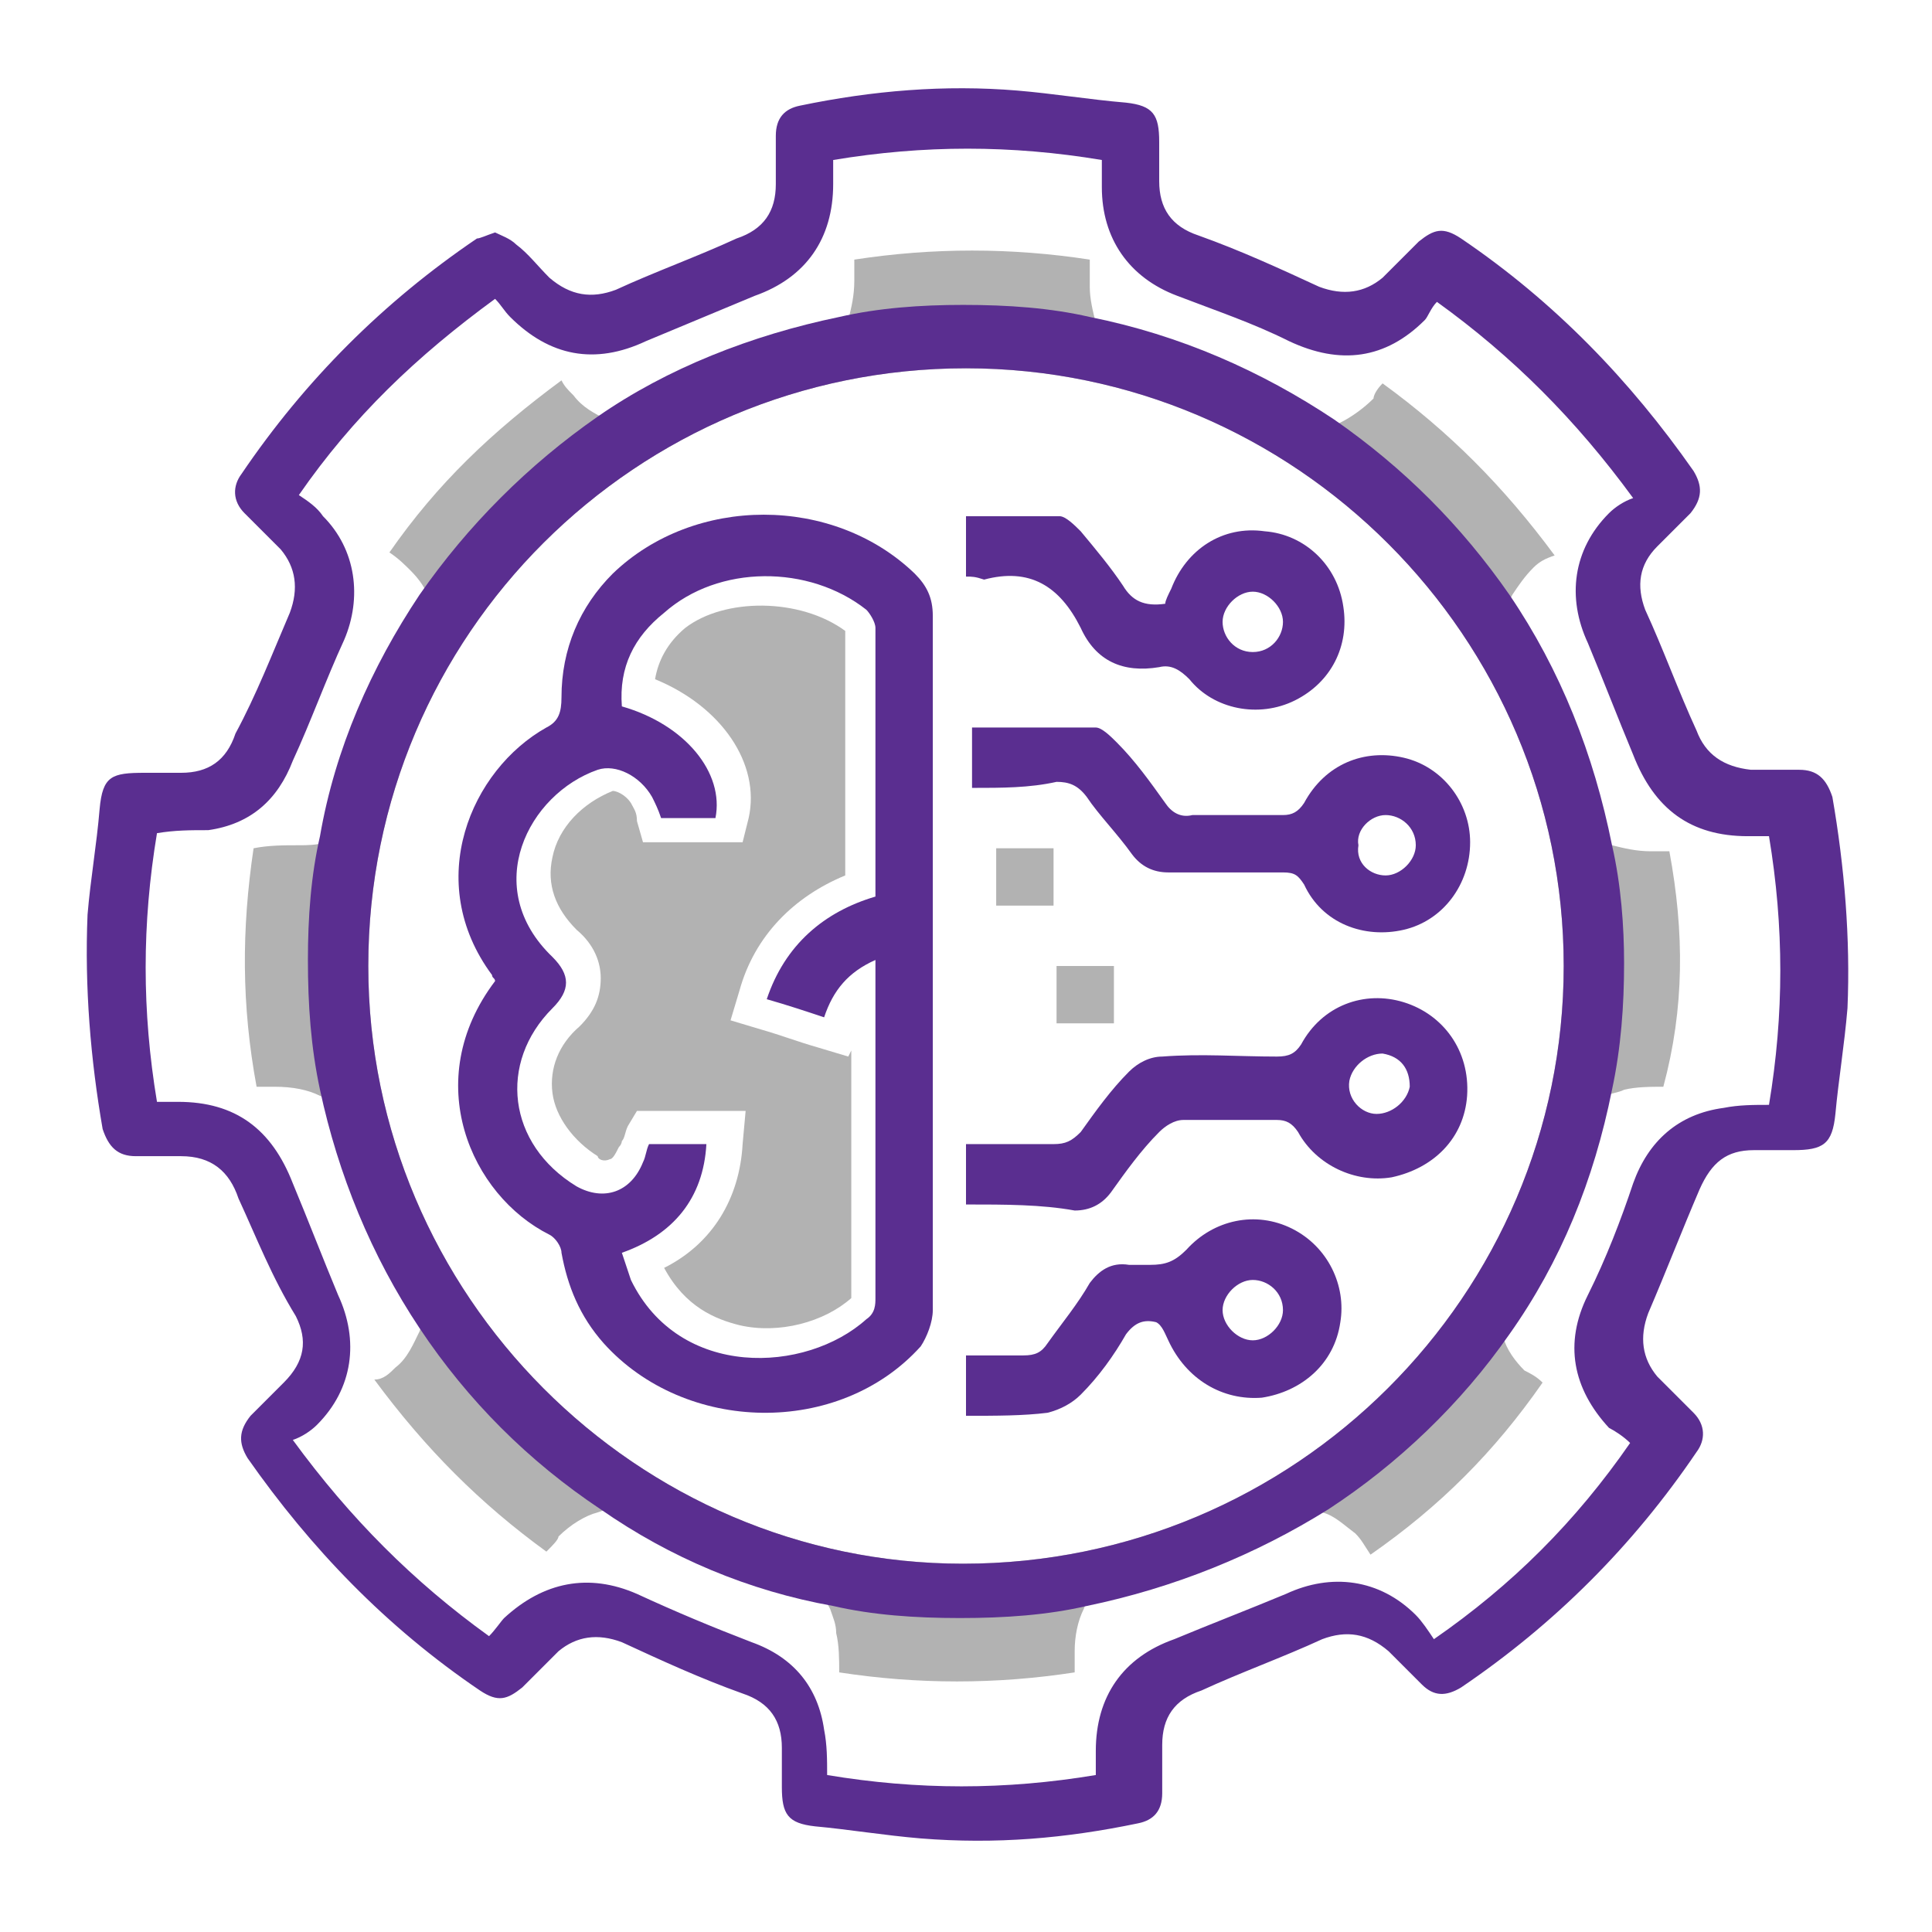
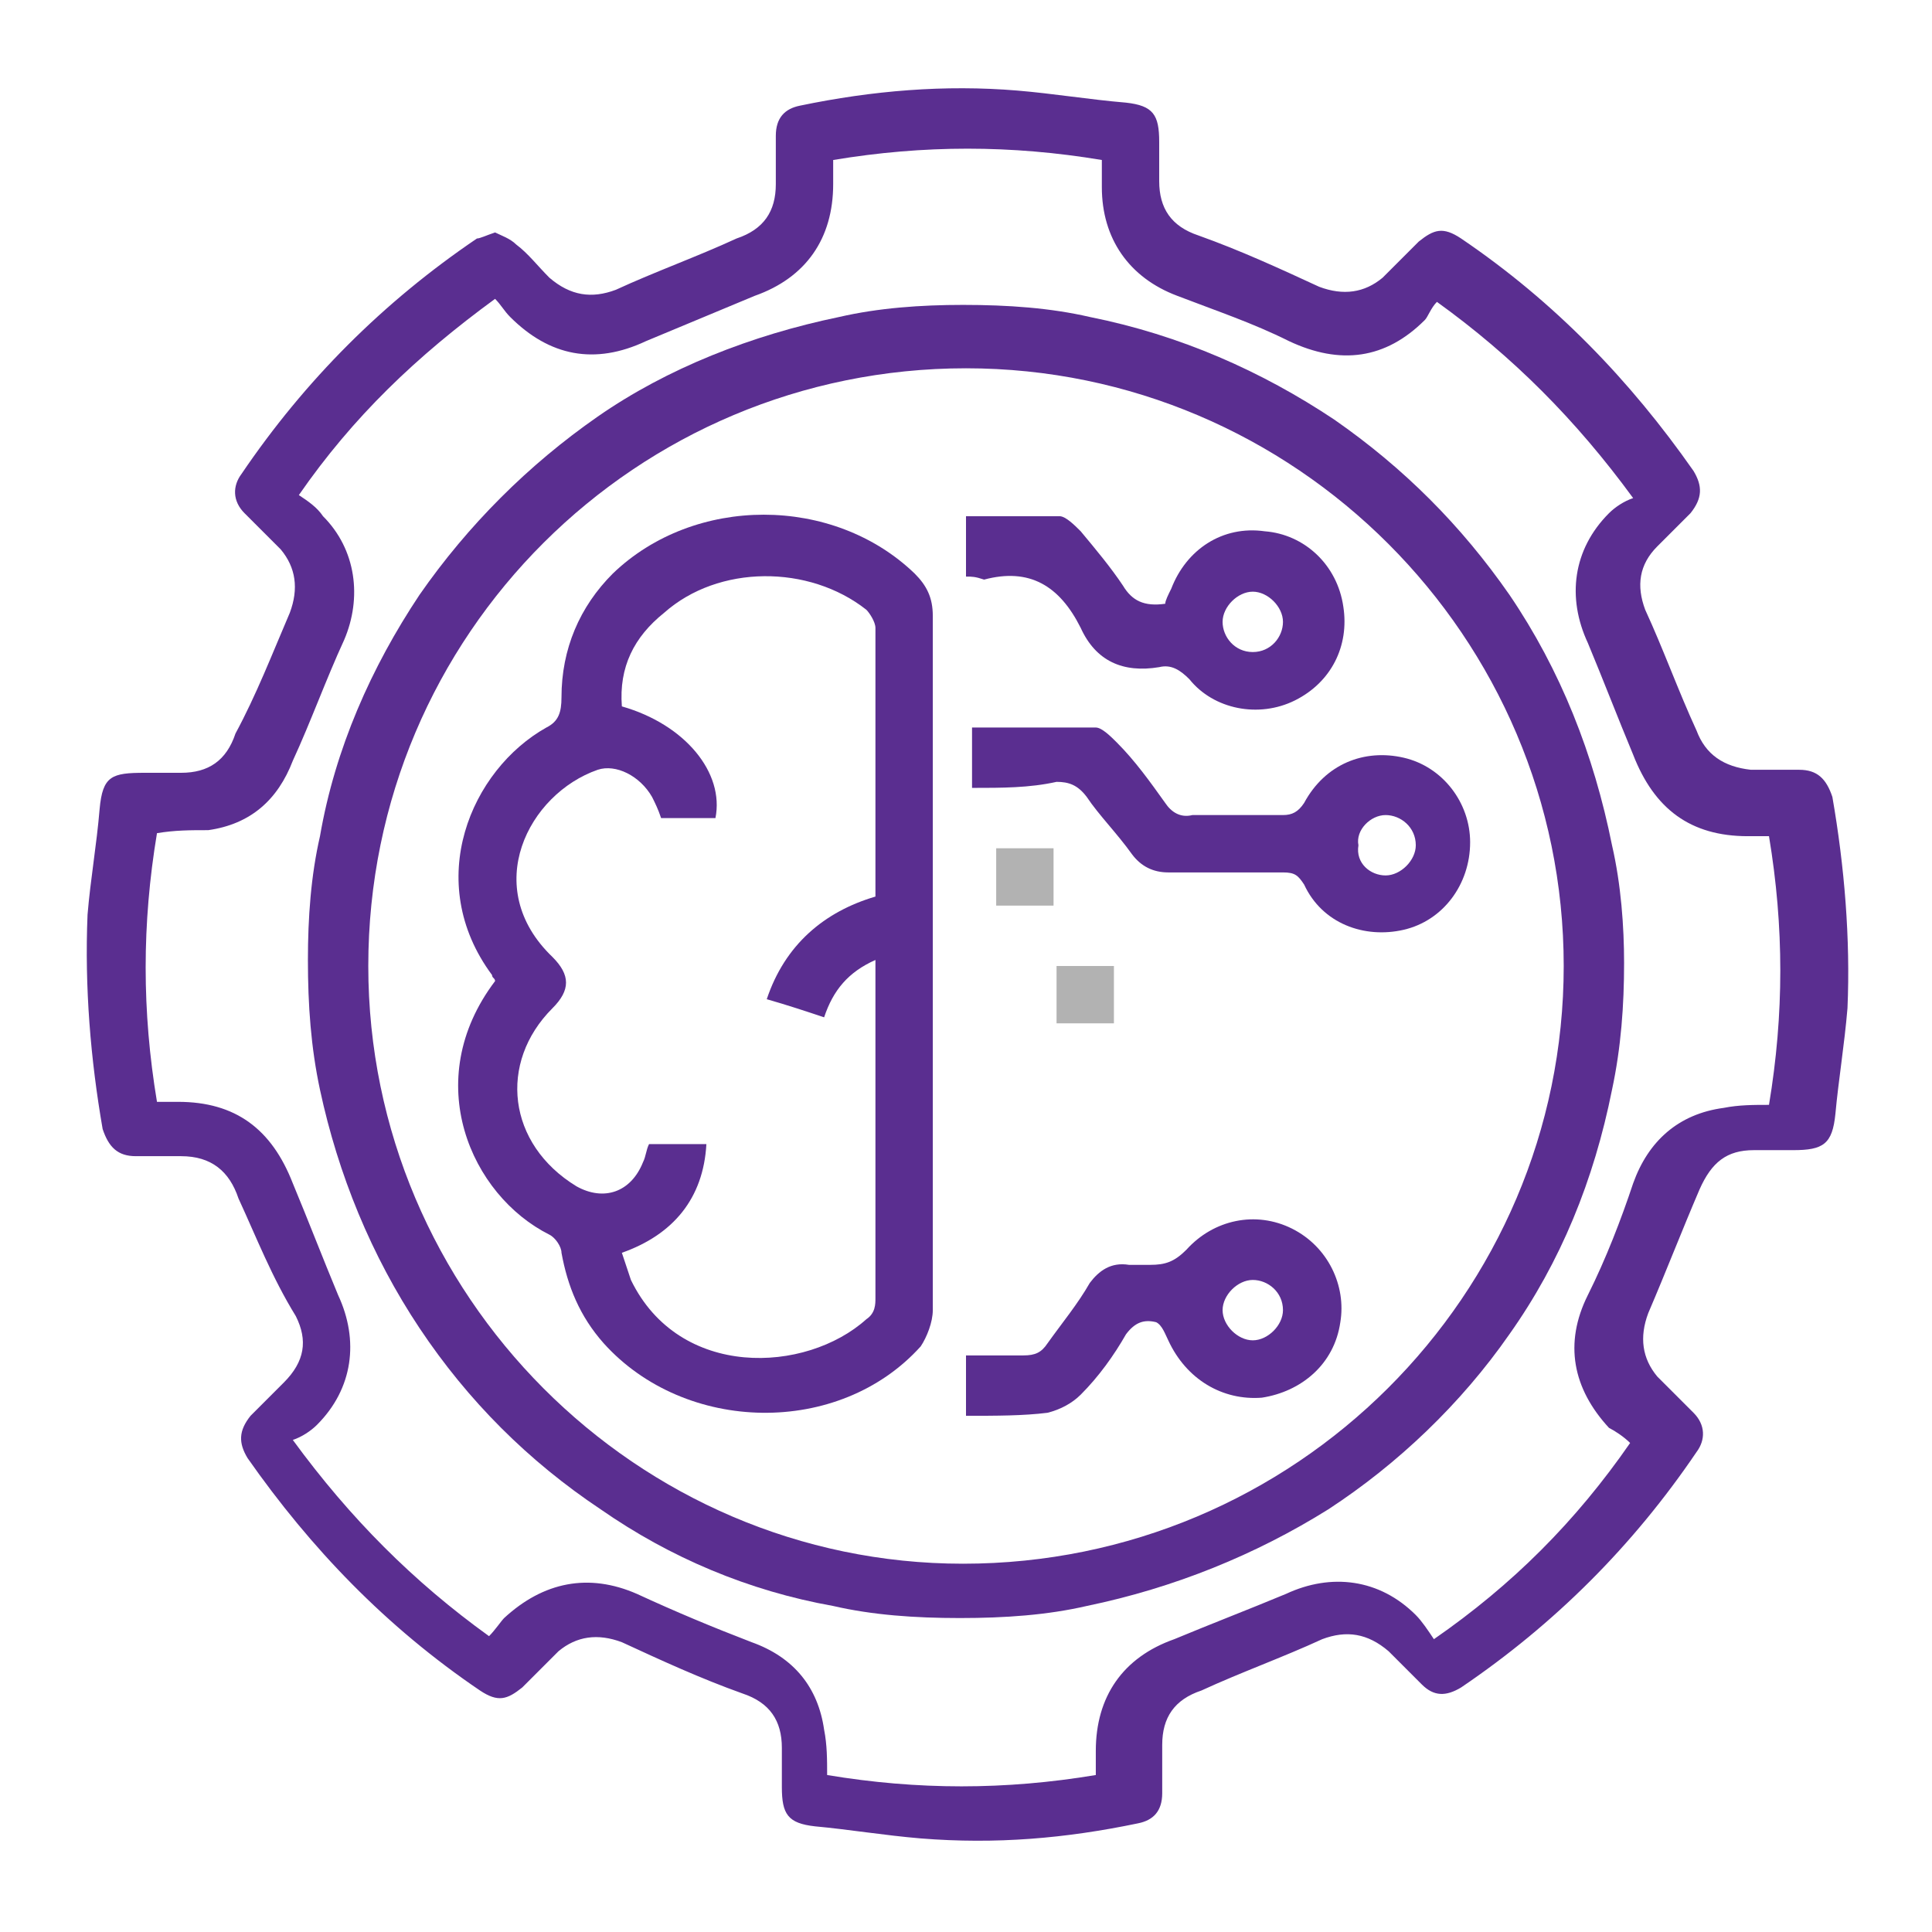
<svg xmlns="http://www.w3.org/2000/svg" id="Layer_1" x="0px" y="0px" viewBox="0 0 64 64" style="enable-background:new 0 0 64 64;" xml:space="preserve">
  <style type="text/css">	.st0{fill:#B2B2B2;}	.st1{fill:#5A2E90;}</style>
  <g>
-     <path class="st0" d="M55.3,28.2h-0.6c-0.5,0-0.9-0.1-1.3-0.2c-0.9-0.3-1.6-1-2-2.2c-0.4-1.1-0.9-2.2-1.3-3.2c-0.5-1-0.5-2,0-2.9  c0.2-0.3,0.4-0.6,0.7-0.9c0.2-0.2,0.4-0.3,0.7-0.4c-1.7-2.3-3.5-4.1-5.7-5.7c-0.2,0.2-0.3,0.4-0.3,0.5c-0.3,0.3-0.7,0.6-1.1,0.8  c-0.9,0.4-1.8,0.3-2.9-0.1c-1-0.5-2.1-0.9-3.2-1.3c-1-0.4-1.7-1-2-1.9c-0.1-0.4-0.2-0.8-0.2-1.2V8.6c-2.6-0.4-5.2-0.4-7.8,0v0.7  c0,0.5-0.1,0.9-0.2,1.3c-0.3,0.9-1,1.5-2,1.9c-1.1,0.4-2.1,0.9-3.2,1.3c-1,0.5-2,0.5-2.8,0.1c-0.4-0.2-0.8-0.4-1.1-0.8  c-0.2-0.2-0.3-0.3-0.4-0.5c-2.3,1.7-4.1,3.4-5.7,5.7c0.3,0.2,0.5,0.4,0.7,0.6c0.3,0.3,0.5,0.6,0.6,0.9c0.4,0.8,0.4,1.8,0,2.7  c-0.5,1.1-1,2.4-1.5,3.5c-0.4,0.9-0.9,1.6-1.8,1.9C10.4,28,10.2,28,9.9,28c-0.5,0-1,0-1.5,0.1C8,30.8,8,33.3,8.5,36h0.6  c0.6,0,1.1,0.1,1.5,0.3c0.8,0.3,1.4,1,1.8,2.1c0.4,1,0.9,2.2,1.3,3.2c0.4,0.9,0.5,1.7,0.2,2.5c-0.2,0.4-0.4,0.9-0.8,1.2  c-0.2,0.2-0.4,0.4-0.7,0.4c1.7,2.3,3.5,4.1,5.7,5.7c0.2-0.2,0.4-0.4,0.4-0.5c0.4-0.4,0.9-0.7,1.3-0.8c0.8-0.3,1.6-0.2,2.5,0.1  c1.1,0.5,2.2,1,3.3,1.4c0.9,0.3,1.5,0.9,1.9,1.7c0.1,0.3,0.2,0.5,0.2,0.8c0.1,0.4,0.1,0.9,0.1,1.3c2.6,0.4,5.2,0.4,7.8,0v-0.7  c0-0.5,0.1-1,0.3-1.4c0.3-0.8,1-1.5,2-1.8c1-0.4,2.2-0.9,3.2-1.3c0.9-0.4,1.9-0.5,2.7-0.1c0.4,0.1,0.7,0.4,1.1,0.7  c0.2,0.2,0.3,0.4,0.5,0.7c2.3-1.6,4.1-3.4,5.7-5.7c-0.2-0.2-0.4-0.3-0.6-0.4c-0.3-0.3-0.6-0.7-0.7-1.1c-0.4-0.9-0.4-1.8,0.1-2.8  c0.5-1.1,1-2.2,1.3-3.2c0.4-1,1-1.7,2-2c0.2-0.1,0.4-0.1,0.6-0.2c0.4-0.1,0.9-0.1,1.3-0.1C55.8,33.4,55.8,30.9,55.3,28.2z   M31.9,51.8c-10.8,0-19.7-8.9-19.7-19.8c0-11,8.9-19.8,19.8-19.8S51.8,21.1,51.8,32C51.8,42.9,42.9,51.8,31.9,51.8z" />
    <path class="st1" d="M60.7,26.4c-0.2-0.6-0.5-0.9-1.1-0.9H58c-0.9-0.1-1.5-0.5-1.8-1.3c-0.6-1.3-1.1-2.7-1.7-4  c-0.3-0.8-0.2-1.5,0.4-2.1c0.4-0.4,0.7-0.7,1.1-1.1c0.4-0.5,0.4-0.9,0.1-1.4c-2.1-3-4.6-5.6-7.7-7.7C47.8,7.5,47.5,7.6,47,8  l-1.2,1.2c-0.6,0.5-1.3,0.6-2.1,0.3c-1.3-0.6-2.6-1.2-4-1.7c-0.9-0.3-1.3-0.9-1.3-1.8V4.7c0-0.9-0.2-1.2-1.1-1.3  c-1.2-0.1-2.4-0.3-3.6-0.4c-2.4-0.2-4.8,0-7.2,0.5c-0.5,0.1-0.8,0.4-0.8,1v1.6c0,0.9-0.4,1.5-1.3,1.8c-1.3,0.6-2.7,1.1-4,1.7  c-0.8,0.3-1.5,0.2-2.2-0.4c-0.4-0.4-0.7-0.8-1.1-1.1c-0.2-0.2-0.5-0.3-0.7-0.4c-0.3,0.1-0.5,0.2-0.6,0.2c-3.1,2.1-5.7,4.7-7.8,7.8  c-0.3,0.4-0.3,0.9,0.1,1.3c0.4,0.4,0.8,0.8,1.2,1.2c0.5,0.6,0.6,1.3,0.3,2.1c-0.6,1.4-1.1,2.7-1.8,4c-0.3,0.9-0.9,1.3-1.8,1.3H4.8  c-1.1,0-1.4,0.1-1.5,1.2C3.2,28,3,29.1,2.9,30.3c-0.1,2.4,0.1,4.8,0.5,7.1c0.2,0.6,0.5,0.9,1.1,0.9H6c1,0,1.6,0.5,1.9,1.4  C8.5,41,9,42.3,9.8,43.6c0.4,0.8,0.3,1.5-0.4,2.2l-1.1,1.1c-0.4,0.5-0.4,0.9-0.1,1.4c2.1,3,4.6,5.6,7.7,7.7  c0.6,0.4,0.9,0.3,1.4-0.1l1.2-1.2c0.6-0.5,1.3-0.6,2.1-0.3c1.3,0.6,2.6,1.2,4,1.7c0.9,0.3,1.3,0.9,1.3,1.8v1.3  c0,0.9,0.2,1.2,1.1,1.3c1.1,0.1,2.3,0.3,3.5,0.4c2.5,0.2,4.8,0,7.2-0.5c0.5-0.1,0.8-0.4,0.8-1v-1.6c0-0.9,0.4-1.5,1.3-1.8  c1.3-0.6,2.7-1.1,4-1.7c0.8-0.3,1.5-0.2,2.2,0.4l1.1,1.1c0.4,0.4,0.8,0.4,1.3,0.1c3.1-2.1,5.7-4.7,7.8-7.8c0.3-0.4,0.3-0.9-0.1-1.3  l-1.2-1.2c-0.5-0.6-0.6-1.3-0.3-2.1c0.6-1.4,1.1-2.7,1.7-4.1c0.4-0.9,0.9-1.3,1.8-1.3h1.3c1,0,1.3-0.2,1.4-1.2  c0.1-1.1,0.3-2.3,0.4-3.5C61.3,31.1,61.1,28.7,60.7,26.4z M58.6,36.6c-0.5,0-1,0-1.5,0.1c-1.5,0.2-2.5,1.1-3,2.5  c-0.4,1.2-0.9,2.5-1.5,3.7c-0.8,1.6-0.5,3.1,0.7,4.4c0.2,0.1,0.5,0.3,0.7,0.5c-1.8,2.6-3.9,4.7-6.5,6.5c-0.2-0.3-0.4-0.6-0.6-0.8  c-1.2-1.2-2.8-1.4-4.3-0.7c-1.2,0.5-2.5,1-3.7,1.5c-1.7,0.6-2.6,1.9-2.6,3.7v0.8c-3,0.5-5.9,0.5-8.9,0c0-0.5,0-1-0.1-1.5  c-0.2-1.4-1-2.4-2.4-2.9c-1.3-0.5-2.5-1-3.8-1.6c-1.6-0.7-3.1-0.4-4.4,0.8c-0.1,0.1-0.3,0.4-0.5,0.6c-2.5-1.8-4.6-3.9-6.5-6.5  c0.3-0.1,0.6-0.3,0.8-0.5c1.2-1.2,1.4-2.8,0.7-4.3c-0.5-1.2-1-2.5-1.5-3.7c-0.7-1.8-1.9-2.7-3.8-2.7H5.2c-0.5-3-0.5-5.9,0-8.9  c0.6-0.1,1.1-0.1,1.7-0.1c1.4-0.2,2.3-1,2.8-2.3c0.6-1.3,1.1-2.7,1.7-4c0.6-1.4,0.4-3-0.7-4.1c-0.2-0.3-0.5-0.5-0.8-0.7  c1.8-2.6,3.9-4.6,6.5-6.5c0.2,0.2,0.3,0.4,0.5,0.6c1.3,1.3,2.8,1.6,4.5,0.8c1.2-0.5,2.4-1,3.6-1.5c1.7-0.6,2.6-1.9,2.6-3.7V5.3  c3-0.5,5.9-0.5,8.9,0v0.9c0,1.7,0.9,3,2.5,3.6c1.3,0.5,2.5,0.9,3.7,1.5c1.7,0.8,3.2,0.6,4.5-0.7c0.1-0.1,0.2-0.4,0.4-0.6  c2.5,1.8,4.6,3.9,6.5,6.5c-0.3,0.1-0.6,0.3-0.8,0.5c-1.2,1.2-1.4,2.8-0.7,4.3c0.5,1.2,1,2.5,1.5,3.7c0.7,1.8,1.9,2.7,3.8,2.7h0.7  C59.1,30.7,59.1,33.6,58.6,36.6z" />
    <path class="st1" d="M53.4,28c-0.6-3-1.7-5.8-3.4-8.3c-1.6-2.3-3.5-4.2-5.8-5.8c-2.4-1.6-5.1-2.8-8.1-3.4c-1.3-0.3-2.7-0.4-4.2-0.4  c-1.4,0-2.8,0.1-4.1,0.4c-2.9,0.6-5.7,1.7-8,3.3c-2.3,1.6-4.3,3.6-5.9,5.9c-1.6,2.4-2.8,5.1-3.3,8c-0.3,1.3-0.4,2.7-0.4,4.1  c0,1.5,0.1,2.9,0.4,4.3c0.6,2.8,1.7,5.5,3.3,7.9c1.6,2.4,3.6,4.4,6,6c2.3,1.6,4.9,2.7,7.7,3.2c1.3,0.3,2.7,0.4,4.2,0.4  c1.5,0,2.9-0.1,4.2-0.4c2.9-0.6,5.6-1.7,8-3.2c2.3-1.5,4.4-3.5,6-5.8c1.7-2.4,2.8-5.1,3.4-8.1c0.3-1.4,0.4-2.8,0.4-4.2  C53.8,30.7,53.7,29.3,53.4,28z M31.9,51.8c-10.8,0-19.7-8.9-19.7-19.8c0-11,8.9-19.8,19.8-19.8S51.8,21.1,51.8,32  C51.8,42.9,42.9,51.8,31.9,51.8z" />
    <path class="st1" d="M30.3,19c-2.7-2.6-7.3-2.6-10,0c-1.1,1.1-1.7,2.5-1.7,4.1c0,0.5-0.1,0.8-0.5,1c-2.5,1.4-4.1,5.1-1.8,8.2  c0,0.1,0.1,0.1,0.1,0.2c-2.5,3.3-0.8,7.1,1.8,8.4c0.2,0.1,0.4,0.4,0.4,0.6c0.2,1.1,0.6,2.1,1.4,3c2.7,3,7.8,3.1,10.5,0.1  c0.2-0.3,0.4-0.8,0.4-1.2v-23C30.9,19.8,30.7,19.4,30.3,19z M29,29.7c-1.7,0.5-3,1.6-3.6,3.4c0.7,0.2,1.3,0.4,1.9,0.6  c0.3-0.9,0.8-1.5,1.7-1.9V43c0,0.2,0,0.5-0.3,0.7c-2,1.8-6.2,2-7.8-1.3c-0.1-0.3-0.2-0.6-0.3-0.9c1.7-0.6,2.7-1.8,2.8-3.6h-1.9  c-0.1,0.2-0.1,0.4-0.2,0.6c-0.4,1-1.3,1.3-2.2,0.8c-2.3-1.4-2.6-4.1-0.8-5.9c0.6-0.6,0.6-1.1,0-1.7c-2.4-2.3-0.8-5.4,1.5-6.2  c0.6-0.2,1.4,0.2,1.8,0.9c0.1,0.2,0.2,0.4,0.3,0.7h1.8c0.3-1.5-1-3.1-3.1-3.7c-0.1-1.3,0.4-2.3,1.4-3.1c1.8-1.6,4.8-1.6,6.7-0.1  c0.1,0.1,0.3,0.4,0.3,0.6V29.7z" />
    <g>
-       <path class="st0" d="M28,20.9C28,20.9,28,20.9,28,20.9V29c-1.7,0.7-3,2-3.5,3.8l-0.3,1l1,0.3c0.7,0.2,1.2,0.4,1.9,0.6l1,0.3   l0.1-0.2V43c-0.9,0.8-2.4,1.2-3.7,0.9c-0.8-0.2-1.8-0.6-2.5-1.9c1.6-0.8,2.5-2.3,2.6-4.1l0.1-1.1h-3.6l-0.3,0.5   c-0.1,0.2-0.1,0.4-0.2,0.5c0,0,0,0.1-0.1,0.2c-0.1,0.2-0.2,0.4-0.3,0.4c-0.2,0.1-0.4,0-0.4-0.1c-0.8-0.5-1.4-1.3-1.5-2.1   c-0.1-0.8,0.2-1.6,0.9-2.2c0.5-0.5,0.7-1,0.7-1.6c0-0.5-0.2-1.1-0.8-1.6c-0.7-0.7-1-1.5-0.8-2.4c0.2-1,1-1.8,2-2.2   c0.1,0,0.4,0.1,0.6,0.4c0.1,0.2,0.2,0.3,0.2,0.6l0.2,0.7h3.3l0.2-0.8c0.4-1.8-0.9-3.7-3.1-4.6c0.1-0.6,0.4-1.2,1-1.7   C24,19.8,26.5,19.8,28,20.9z" />
-     </g>
-     <path class="st1" d="M32,39.9c0-0.7,0-1.3,0-2c1,0,2,0,2.9,0c0.4,0,0.6-0.1,0.9-0.4c0.5-0.7,1-1.4,1.6-2c0.3-0.3,0.7-0.5,1.1-0.5  c1.3-0.1,2.5,0,3.8,0c0.4,0,0.6-0.1,0.8-0.4c0.7-1.3,2.1-1.8,3.4-1.4c1.3,0.4,2.2,1.6,2.1,3.1c-0.1,1.4-1.1,2.4-2.5,2.7  c-1.2,0.2-2.5-0.4-3.1-1.5c-0.2-0.3-0.4-0.4-0.7-0.4c-1,0-2.1,0-3.1,0c-0.3,0-0.6,0.2-0.8,0.4c-0.6,0.6-1.1,1.3-1.6,2  c-0.3,0.4-0.7,0.6-1.2,0.6C34.5,39.9,33.3,39.9,32,39.9z M45.6,36.9c0.5,0,1-0.4,1.1-0.9c0-0.6-0.3-1-0.9-1.1c-0.5,0-1,0.4-1.1,0.9  C44.6,36.4,45.1,36.9,45.6,36.9z" />
+       </g>
    <path class="st1" d="M32.2,26.1c0-0.7,0-1.3,0-2c1.4,0,2.7,0,4.1,0c0.2,0,0.5,0.3,0.7,0.5c0.6,0.6,1.1,1.3,1.6,2  c0.2,0.3,0.5,0.5,0.9,0.4c1,0,2,0,3,0c0.3,0,0.5-0.1,0.7-0.4c0.7-1.3,2-1.8,3.3-1.5s2.2,1.5,2.2,2.8c0,1.4-0.9,2.6-2.2,2.9  s-2.7-0.2-3.3-1.5c-0.2-0.3-0.3-0.4-0.7-0.4c-1.3,0-2.6,0-3.8,0c-0.5,0-0.9-0.2-1.2-0.6C37,27.6,36.4,27,36,26.4  c-0.3-0.4-0.6-0.5-1-0.5C34.1,26.1,33.2,26.1,32.2,26.1z M45.9,29c0.5,0,1-0.5,1-1c0-0.6-0.5-1-1-1s-1,0.5-0.9,1  C44.9,28.6,45.4,29,45.9,29z" />
    <path class="st1" d="M32,19.1c0-0.7,0-1.3,0-2c1.1,0,2.1,0,3.1,0c0.2,0,0.5,0.3,0.7,0.5c0.5,0.6,1,1.2,1.4,1.8  c0.3,0.5,0.7,0.7,1.4,0.6c0-0.1,0.1-0.3,0.2-0.5c0.5-1.3,1.7-2.1,3.1-1.9c1.3,0.1,2.4,1.1,2.6,2.5c0.2,1.3-0.4,2.5-1.6,3.1  c-1.2,0.6-2.7,0.3-3.5-0.7c-0.3-0.3-0.6-0.5-1-0.4c-1.2,0.2-2.1-0.2-2.6-1.3c-0.7-1.4-1.7-2-3.2-1.6C32.3,19.1,32.2,19.1,32,19.1z   M42.5,20.6c0-0.5-0.5-1-1-1s-1,0.5-1,1s0.4,1,1,1S42.5,21.1,42.5,20.6z" />
    <path class="st1" d="M32,46.9c0-0.7,0-1.3,0-2c0.7,0,1.3,0,1.9,0c0.4,0,0.6-0.1,0.8-0.4c0.5-0.7,1-1.3,1.4-2  c0.3-0.4,0.7-0.7,1.3-0.6c0.2,0,0.5,0,0.7,0c0.5,0,0.8-0.1,1.2-0.5c0.9-1,2.3-1.3,3.5-0.7s1.8,1.9,1.6,3.1  c-0.2,1.4-1.3,2.3-2.6,2.5c-1.3,0.1-2.5-0.6-3.1-1.9c-0.1-0.2-0.2-0.5-0.4-0.6c-0.4-0.1-0.7,0-1,0.4c-0.4,0.7-0.9,1.4-1.5,2  c-0.3,0.3-0.7,0.5-1.1,0.6C33.9,46.9,33,46.9,32,46.9z M41.5,42.4c-0.5,0-1,0.5-1,1s0.5,1,1,1s1-0.5,1-1  C42.5,42.8,42,42.4,41.5,42.4z" />
    <path class="st0" d="M34.9,28.1c0,0.6,0,1.3,0,1.9c-0.6,0-1.3,0-1.9,0c0-0.6,0-1.2,0-1.9C33.7,28.1,34.3,28.1,34.9,28.1z" />
    <path class="st0" d="M35,33.9c0-0.7,0-1.3,0-1.9c0.6,0,1.2,0,1.9,0c0,0.6,0,1.2,0,1.9C36.3,33.9,35.7,33.9,35,33.9z" />
  </g>
</svg>